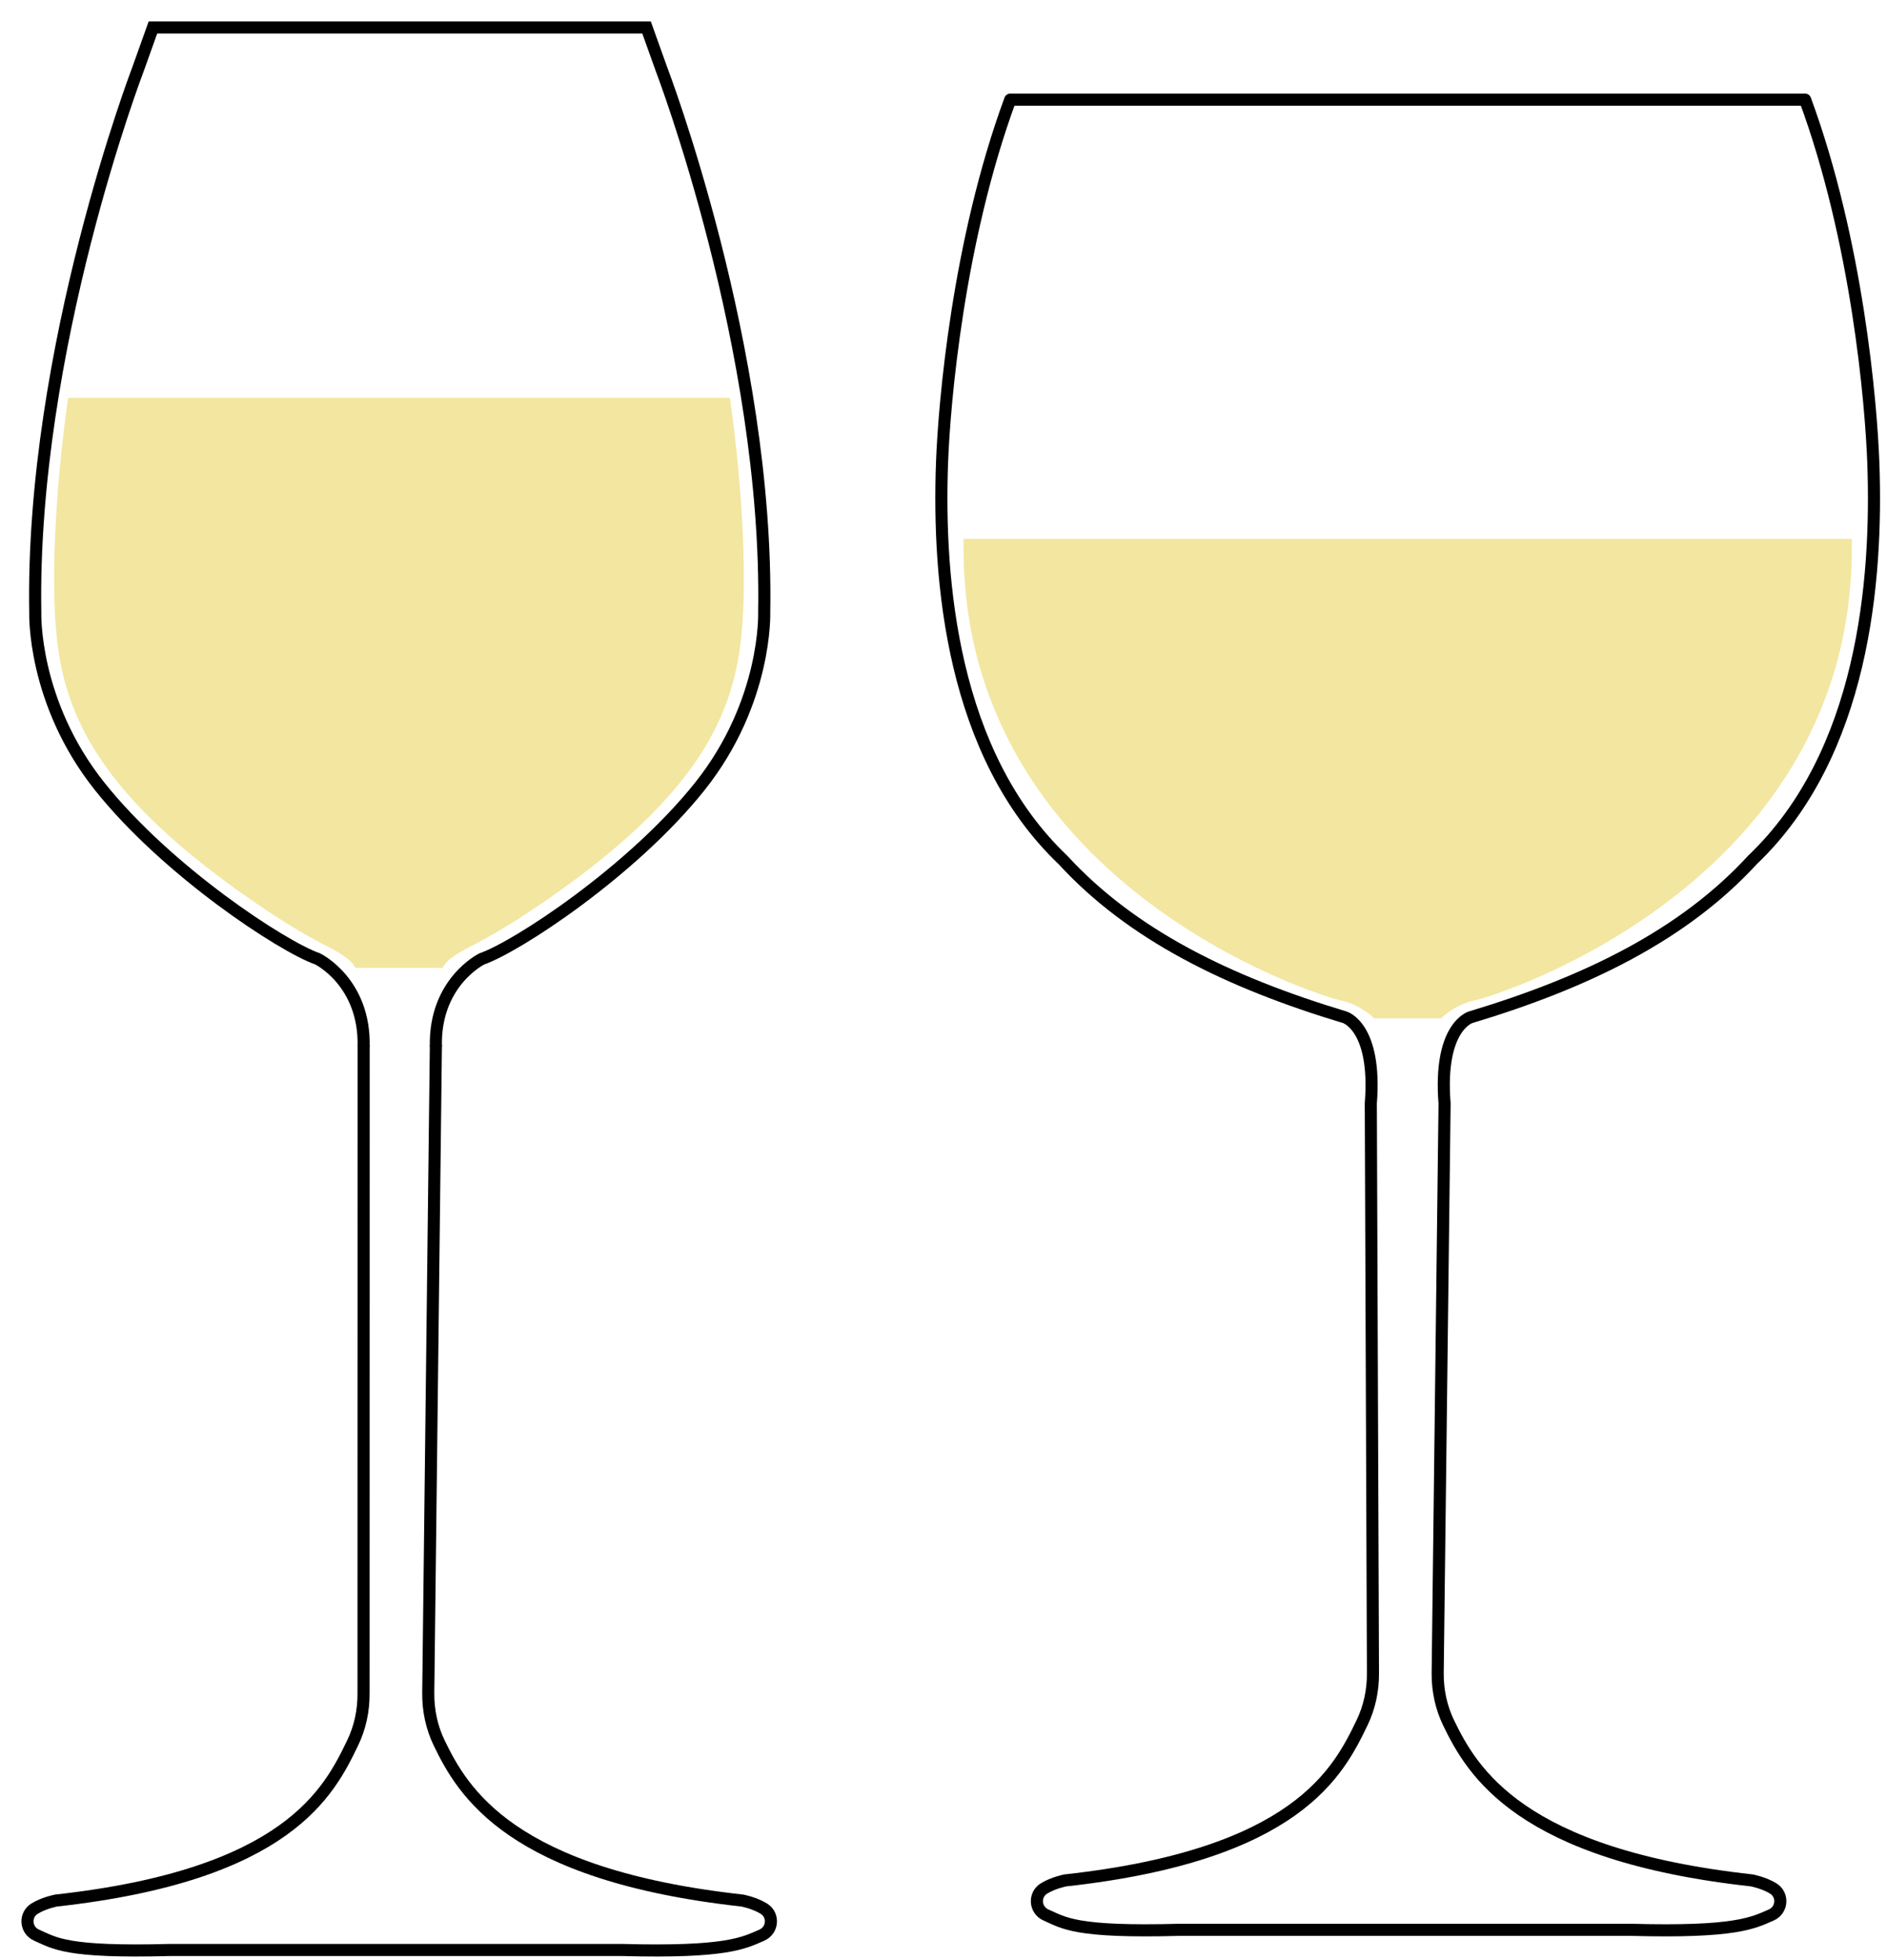
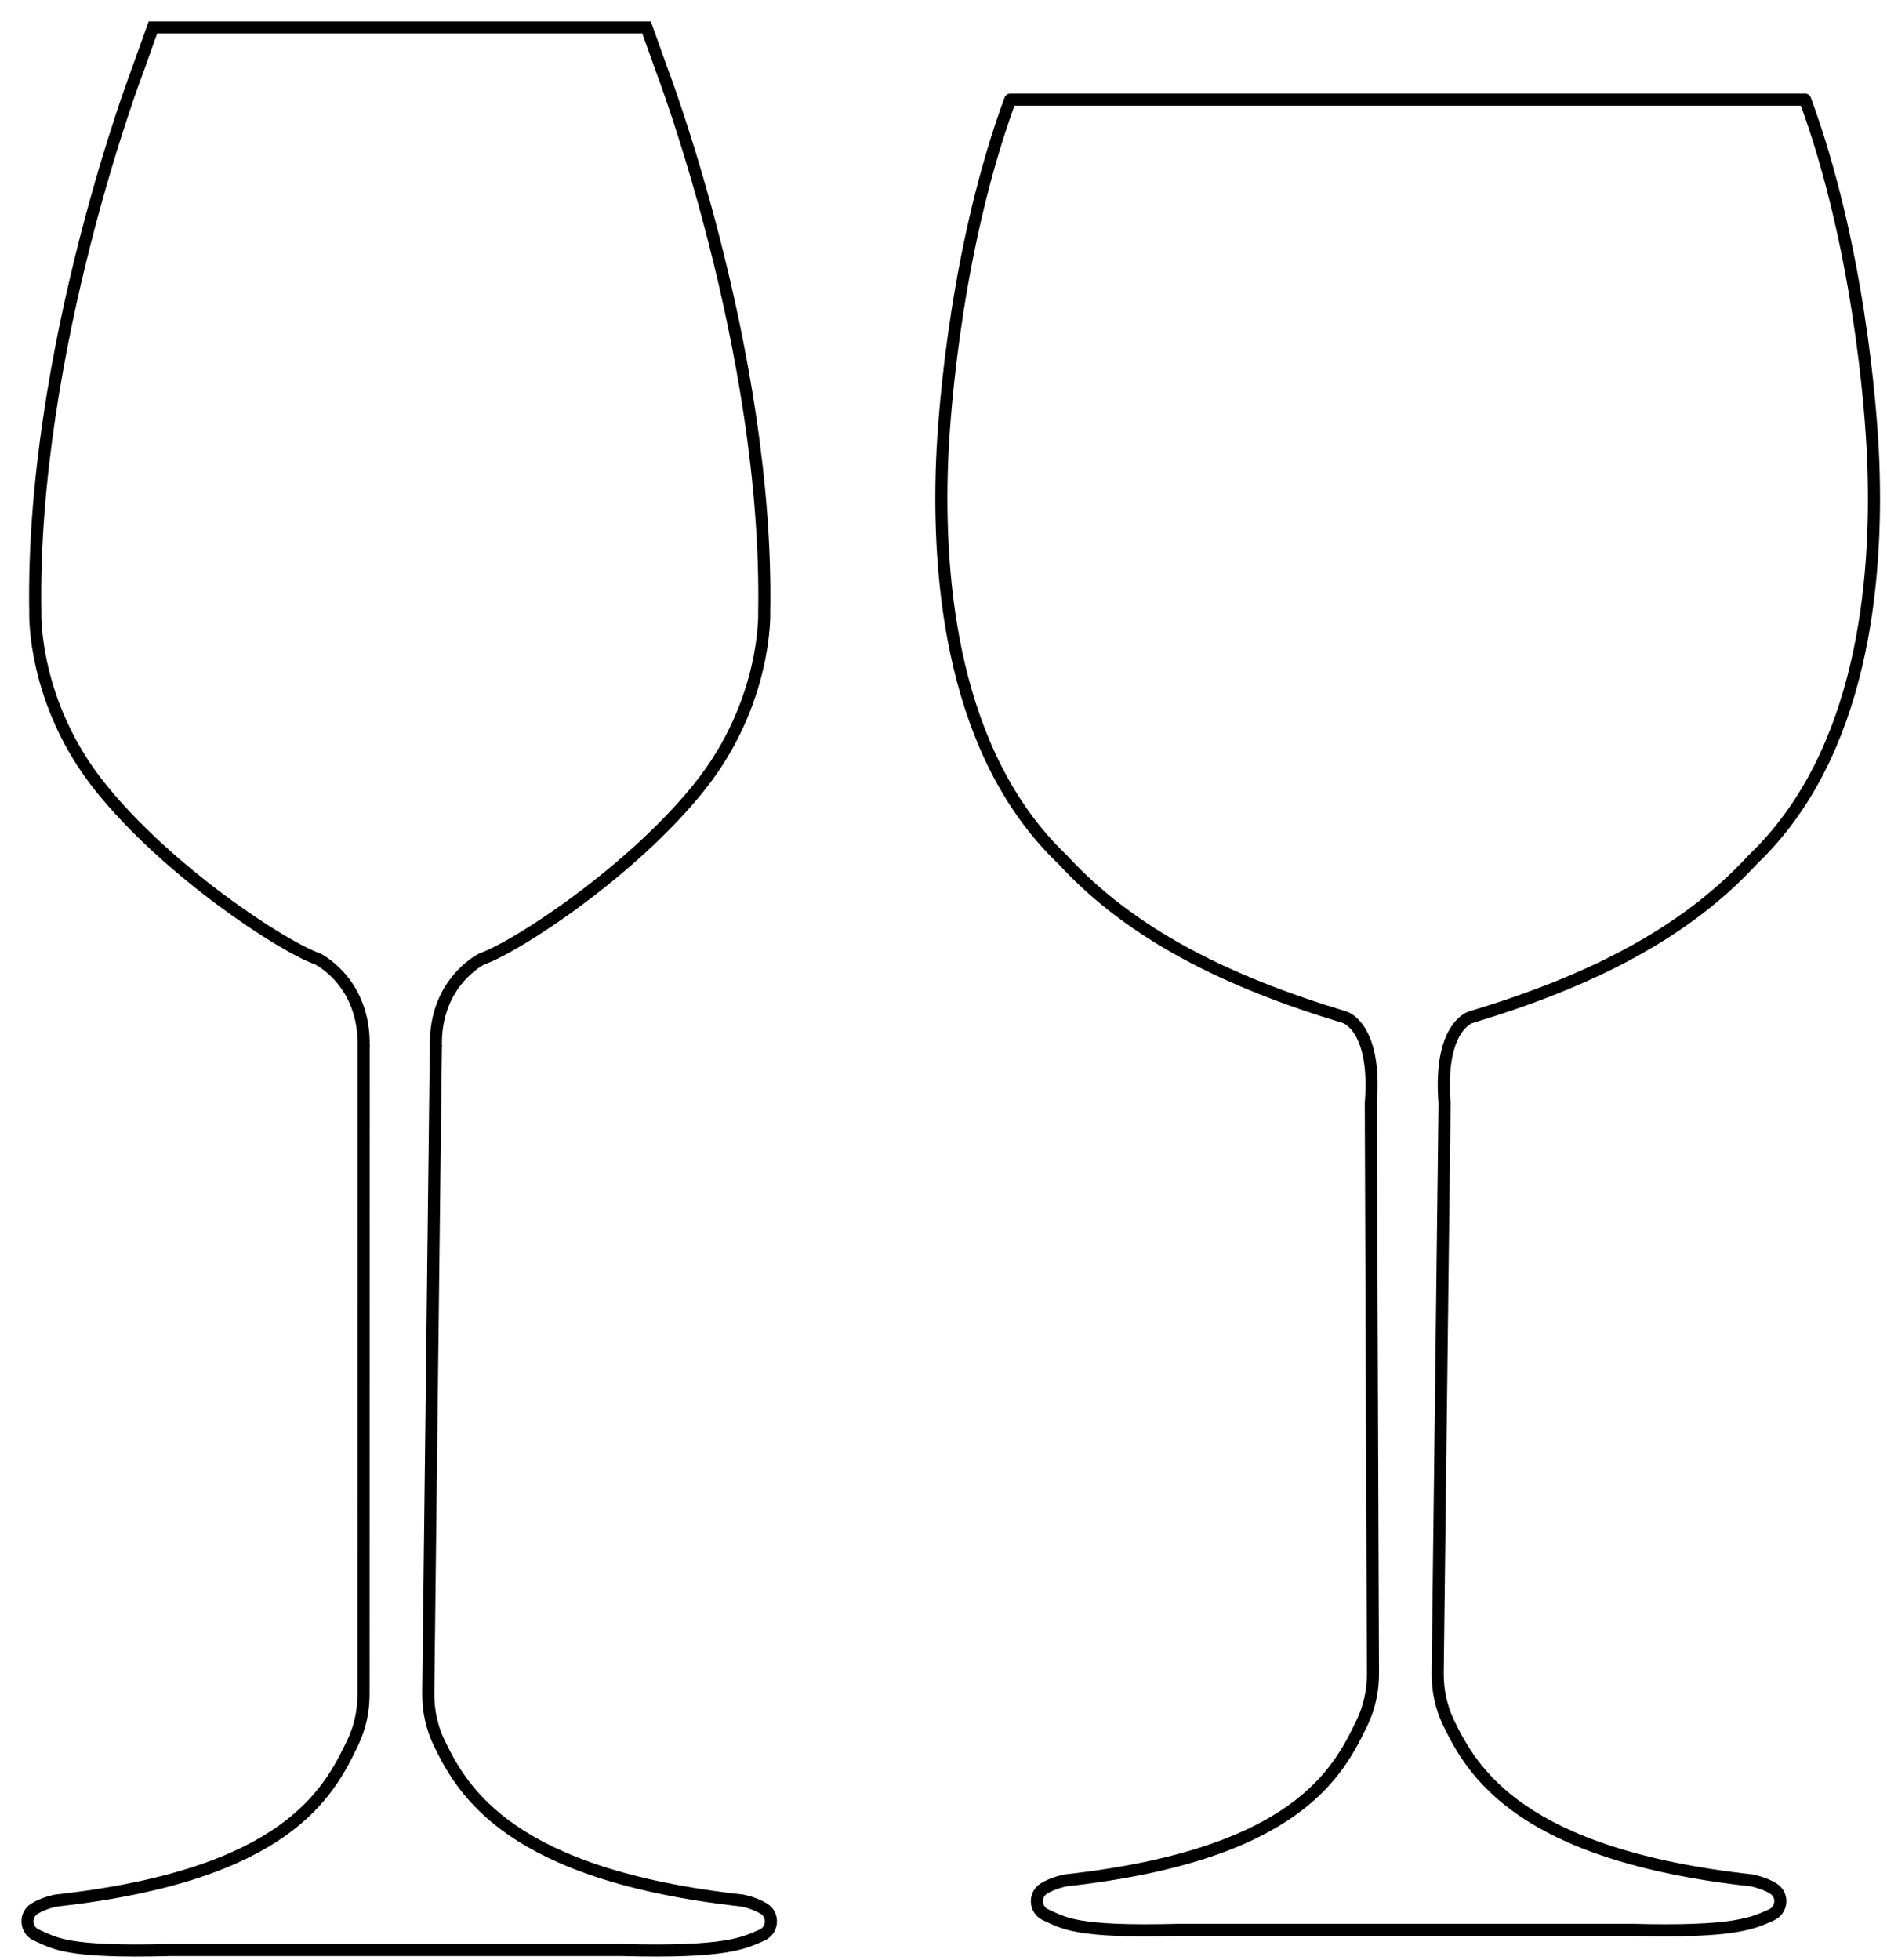
<svg xmlns="http://www.w3.org/2000/svg" width="78" height="81" viewBox="0 0 78 81" fill="none">
  <path d="M15.031 43.252L15.027 69.973C15.033 70.683 14.885 71.387 14.576 72.026C13.601 74.044 11.902 77.483 2.315 78.539C2.315 78.539 1.817 78.633 1.429 78.873C1.003 79.136 1.052 79.767 1.511 79.968C2.263 80.297 2.709 80.698 7.03 80.581H16.365H25.701C30.021 80.698 30.739 80.297 31.492 79.968C31.95 79.767 32 79.136 31.573 78.873C31.185 78.633 30.687 78.539 30.687 78.539C21.1 77.483 19.129 74.044 18.154 72.026C17.845 71.387 17.697 70.683 17.702 69.973L18.017 43.252" stroke="black" stroke-width="0.5" stroke-linecap="round" stroke-linejoin="round" />
  <path d="M15.031 43.251C15.094 40.579 13.128 39.625 13.128 39.625C11.669 39.116 6.913 35.998 4.122 32.499C1.331 29 1.458 25.31 1.458 25.31C1.268 14.431 5.708 2.851 5.708 2.851L6.321 1.136H26.726L27.34 2.851C27.34 2.851 31.78 14.431 31.589 25.31C31.589 25.31 31.716 29 28.926 32.499C26.135 35.998 21.378 39.116 19.919 39.625C19.919 39.625 17.953 40.579 18.017 43.251" stroke="black" stroke-width="0.5" />
-   <path fill-rule="evenodd" clip-rule="evenodd" d="M14.689 39.995C14.542 39.7 14.211 39.46 13.53 39.109C12.719 38.691 11.932 38.225 11.171 37.721C3.408 32.575 2.415 28.898 2.261 25.133C2.098 21.131 2.818 16.439 2.818 16.439H30.168C30.168 16.439 30.887 21.131 30.723 25.133C30.57 28.898 29.577 32.575 21.814 37.721C21.053 38.225 20.266 38.691 19.454 39.109C18.774 39.46 18.443 39.7 18.296 39.995H14.689Z" fill="#F2E6A1" />
  <path fill-rule="evenodd" clip-rule="evenodd" d="M56.752 69.14C56.757 69.851 56.609 70.555 56.3 71.193C55.325 73.211 53.626 76.65 44.039 77.706C44.039 77.706 43.541 77.8 43.153 78.04C42.727 78.303 42.776 78.934 43.235 79.135C43.987 79.464 44.434 79.865 48.754 79.748H58.089H67.425C71.746 79.865 72.464 79.464 73.216 79.135C73.674 78.934 73.724 78.303 73.298 78.04C72.91 77.8 72.412 77.706 72.412 77.706C62.825 76.65 60.854 73.211 59.878 71.193C59.569 70.555 59.422 69.851 59.427 69.14L59.712 45.6C59.458 42.419 60.79 42.037 60.79 42.037C65.62 40.583 69.602 38.625 72.443 35.531C77.029 31.163 77.612 23.992 77.435 19.132C77.344 16.647 76.773 9.971 74.616 4.118H41.758C39.602 9.971 39.03 16.647 38.939 19.132C38.762 23.992 39.346 31.163 43.932 35.531C46.772 38.625 50.754 40.583 55.584 42.037C55.584 42.037 56.916 42.419 56.663 45.6L56.752 69.14Z" stroke="black" stroke-width="0.5" stroke-linecap="round" stroke-linejoin="round" />
-   <path fill-rule="evenodd" clip-rule="evenodd" d="M56.805 42.082C56.805 42.082 56.254 41.512 55.366 41.327C54.552 41.158 39.57 36.505 39.831 22.266H76.543C76.804 36.505 61.822 41.158 61.007 41.327C60.12 41.512 59.568 42.082 59.568 42.082H56.805Z" fill="#F2E6A1" />
</svg>